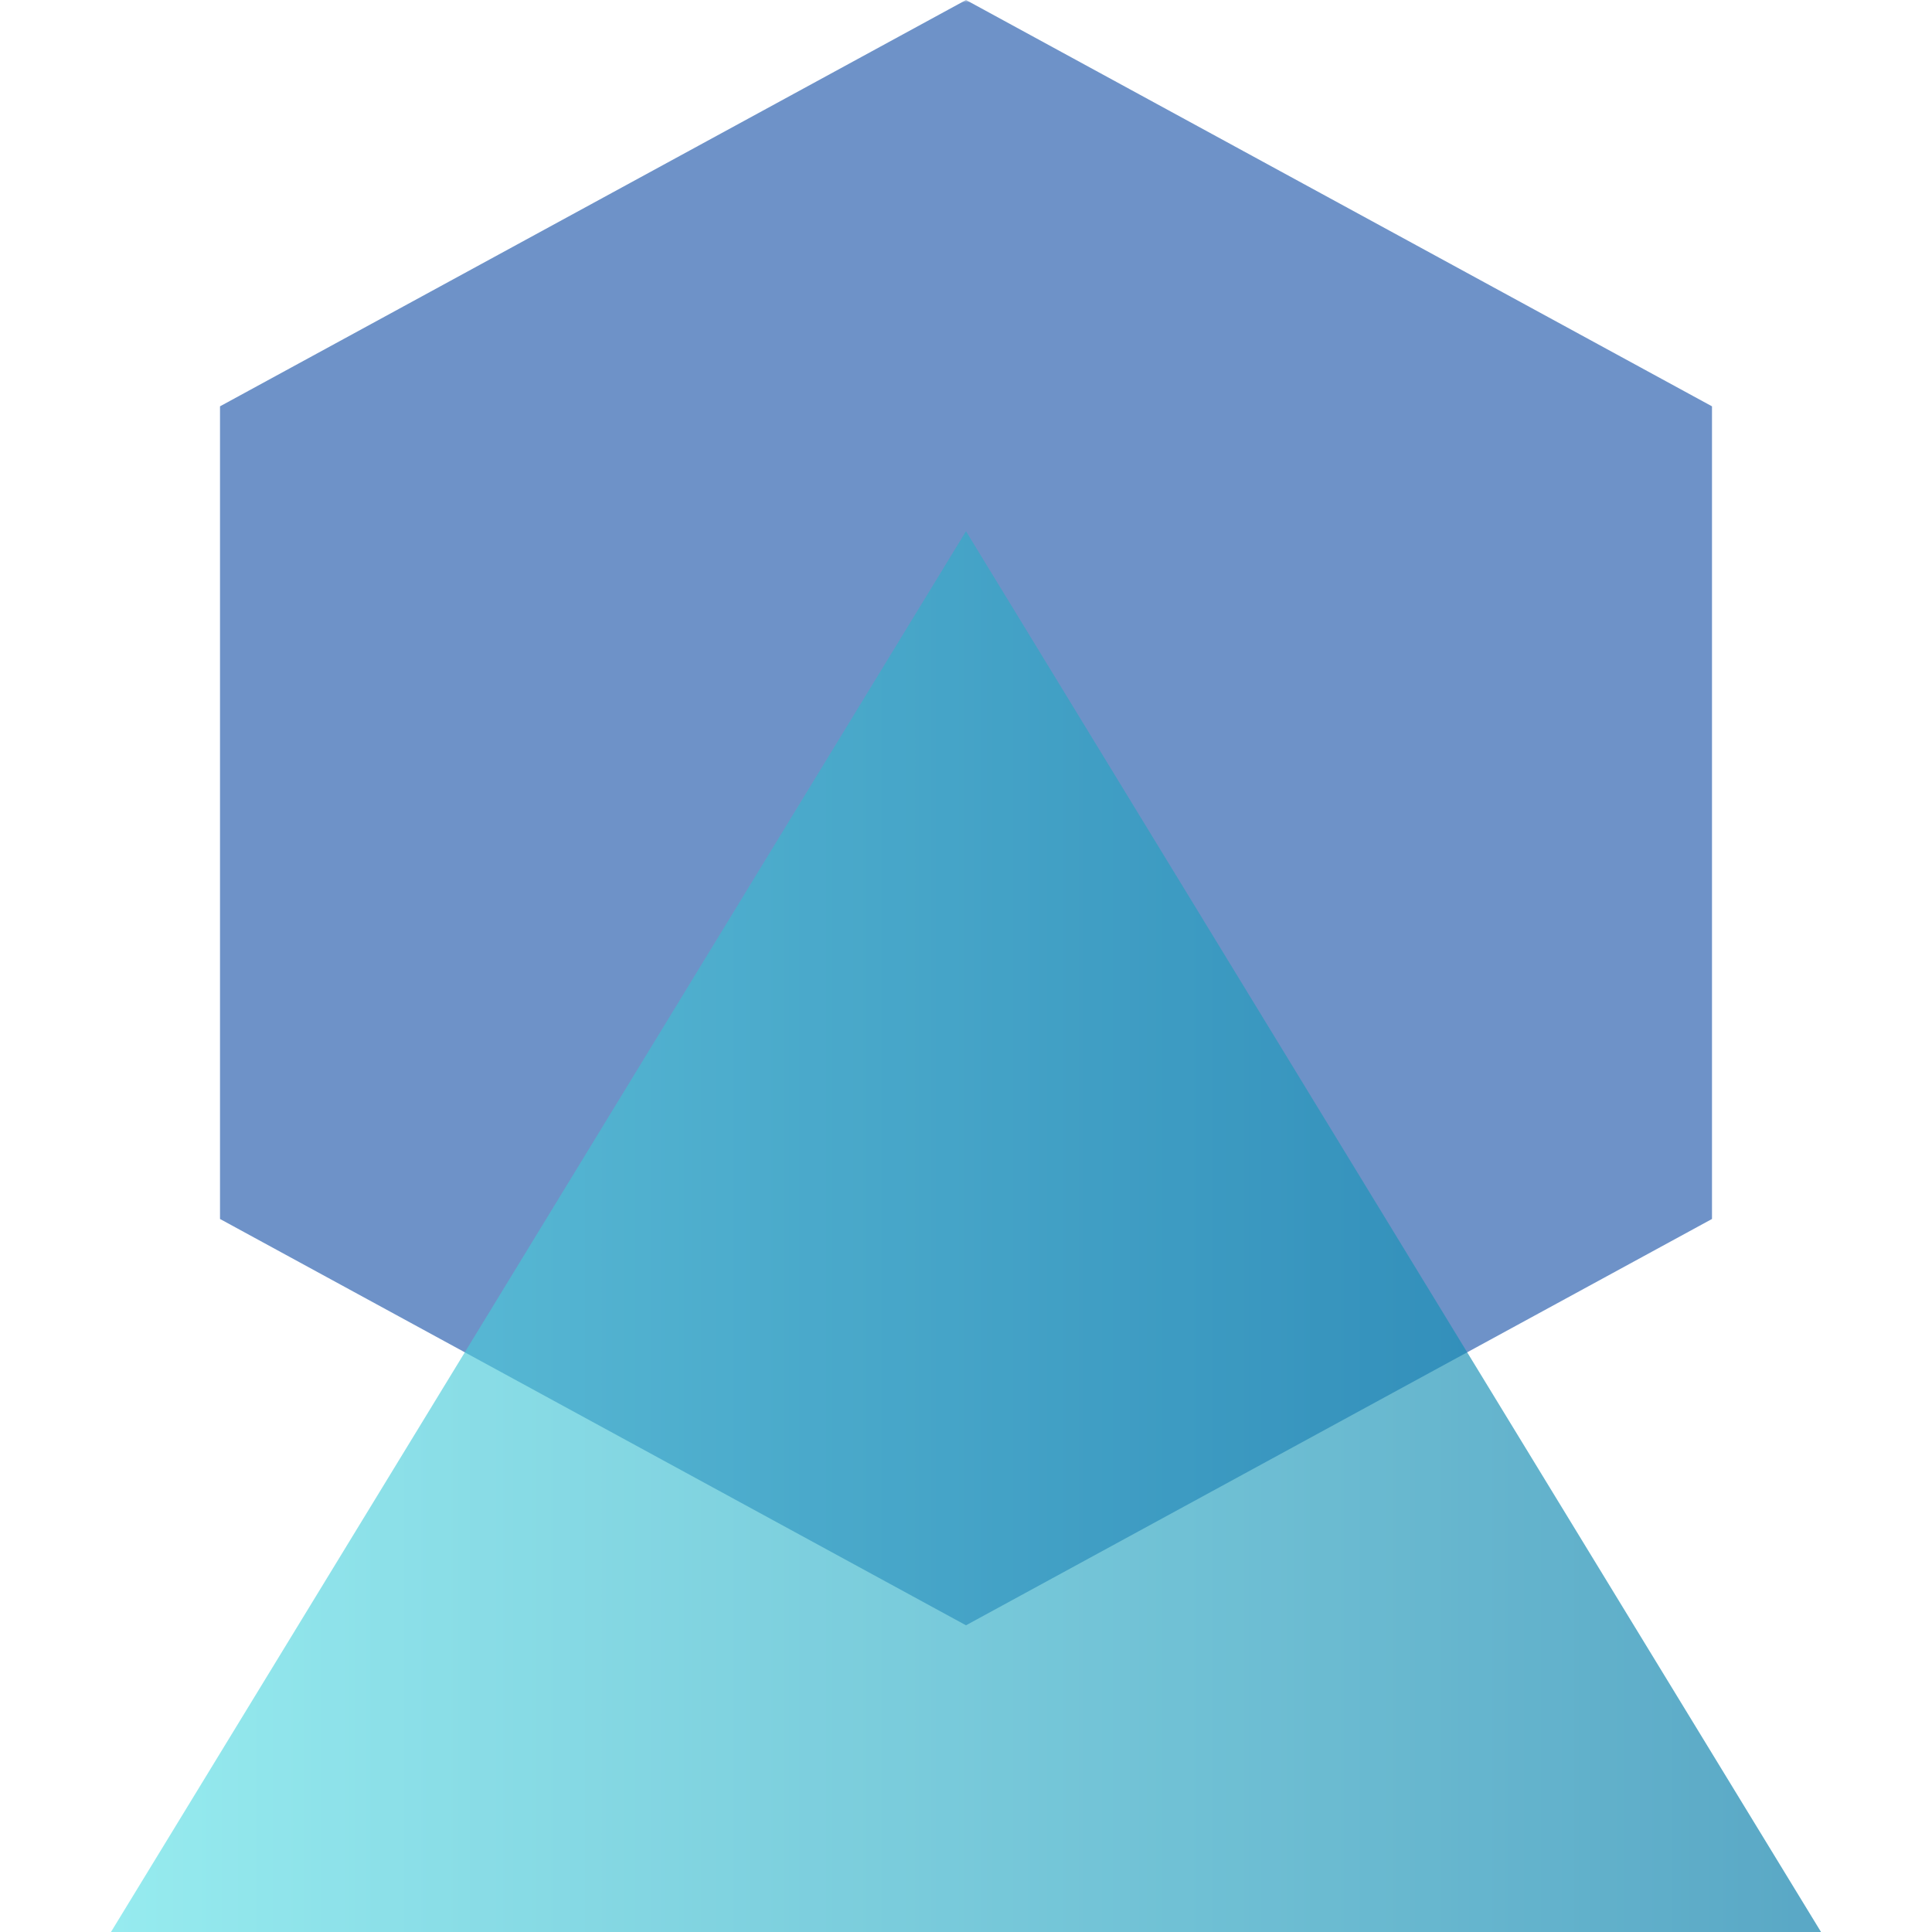
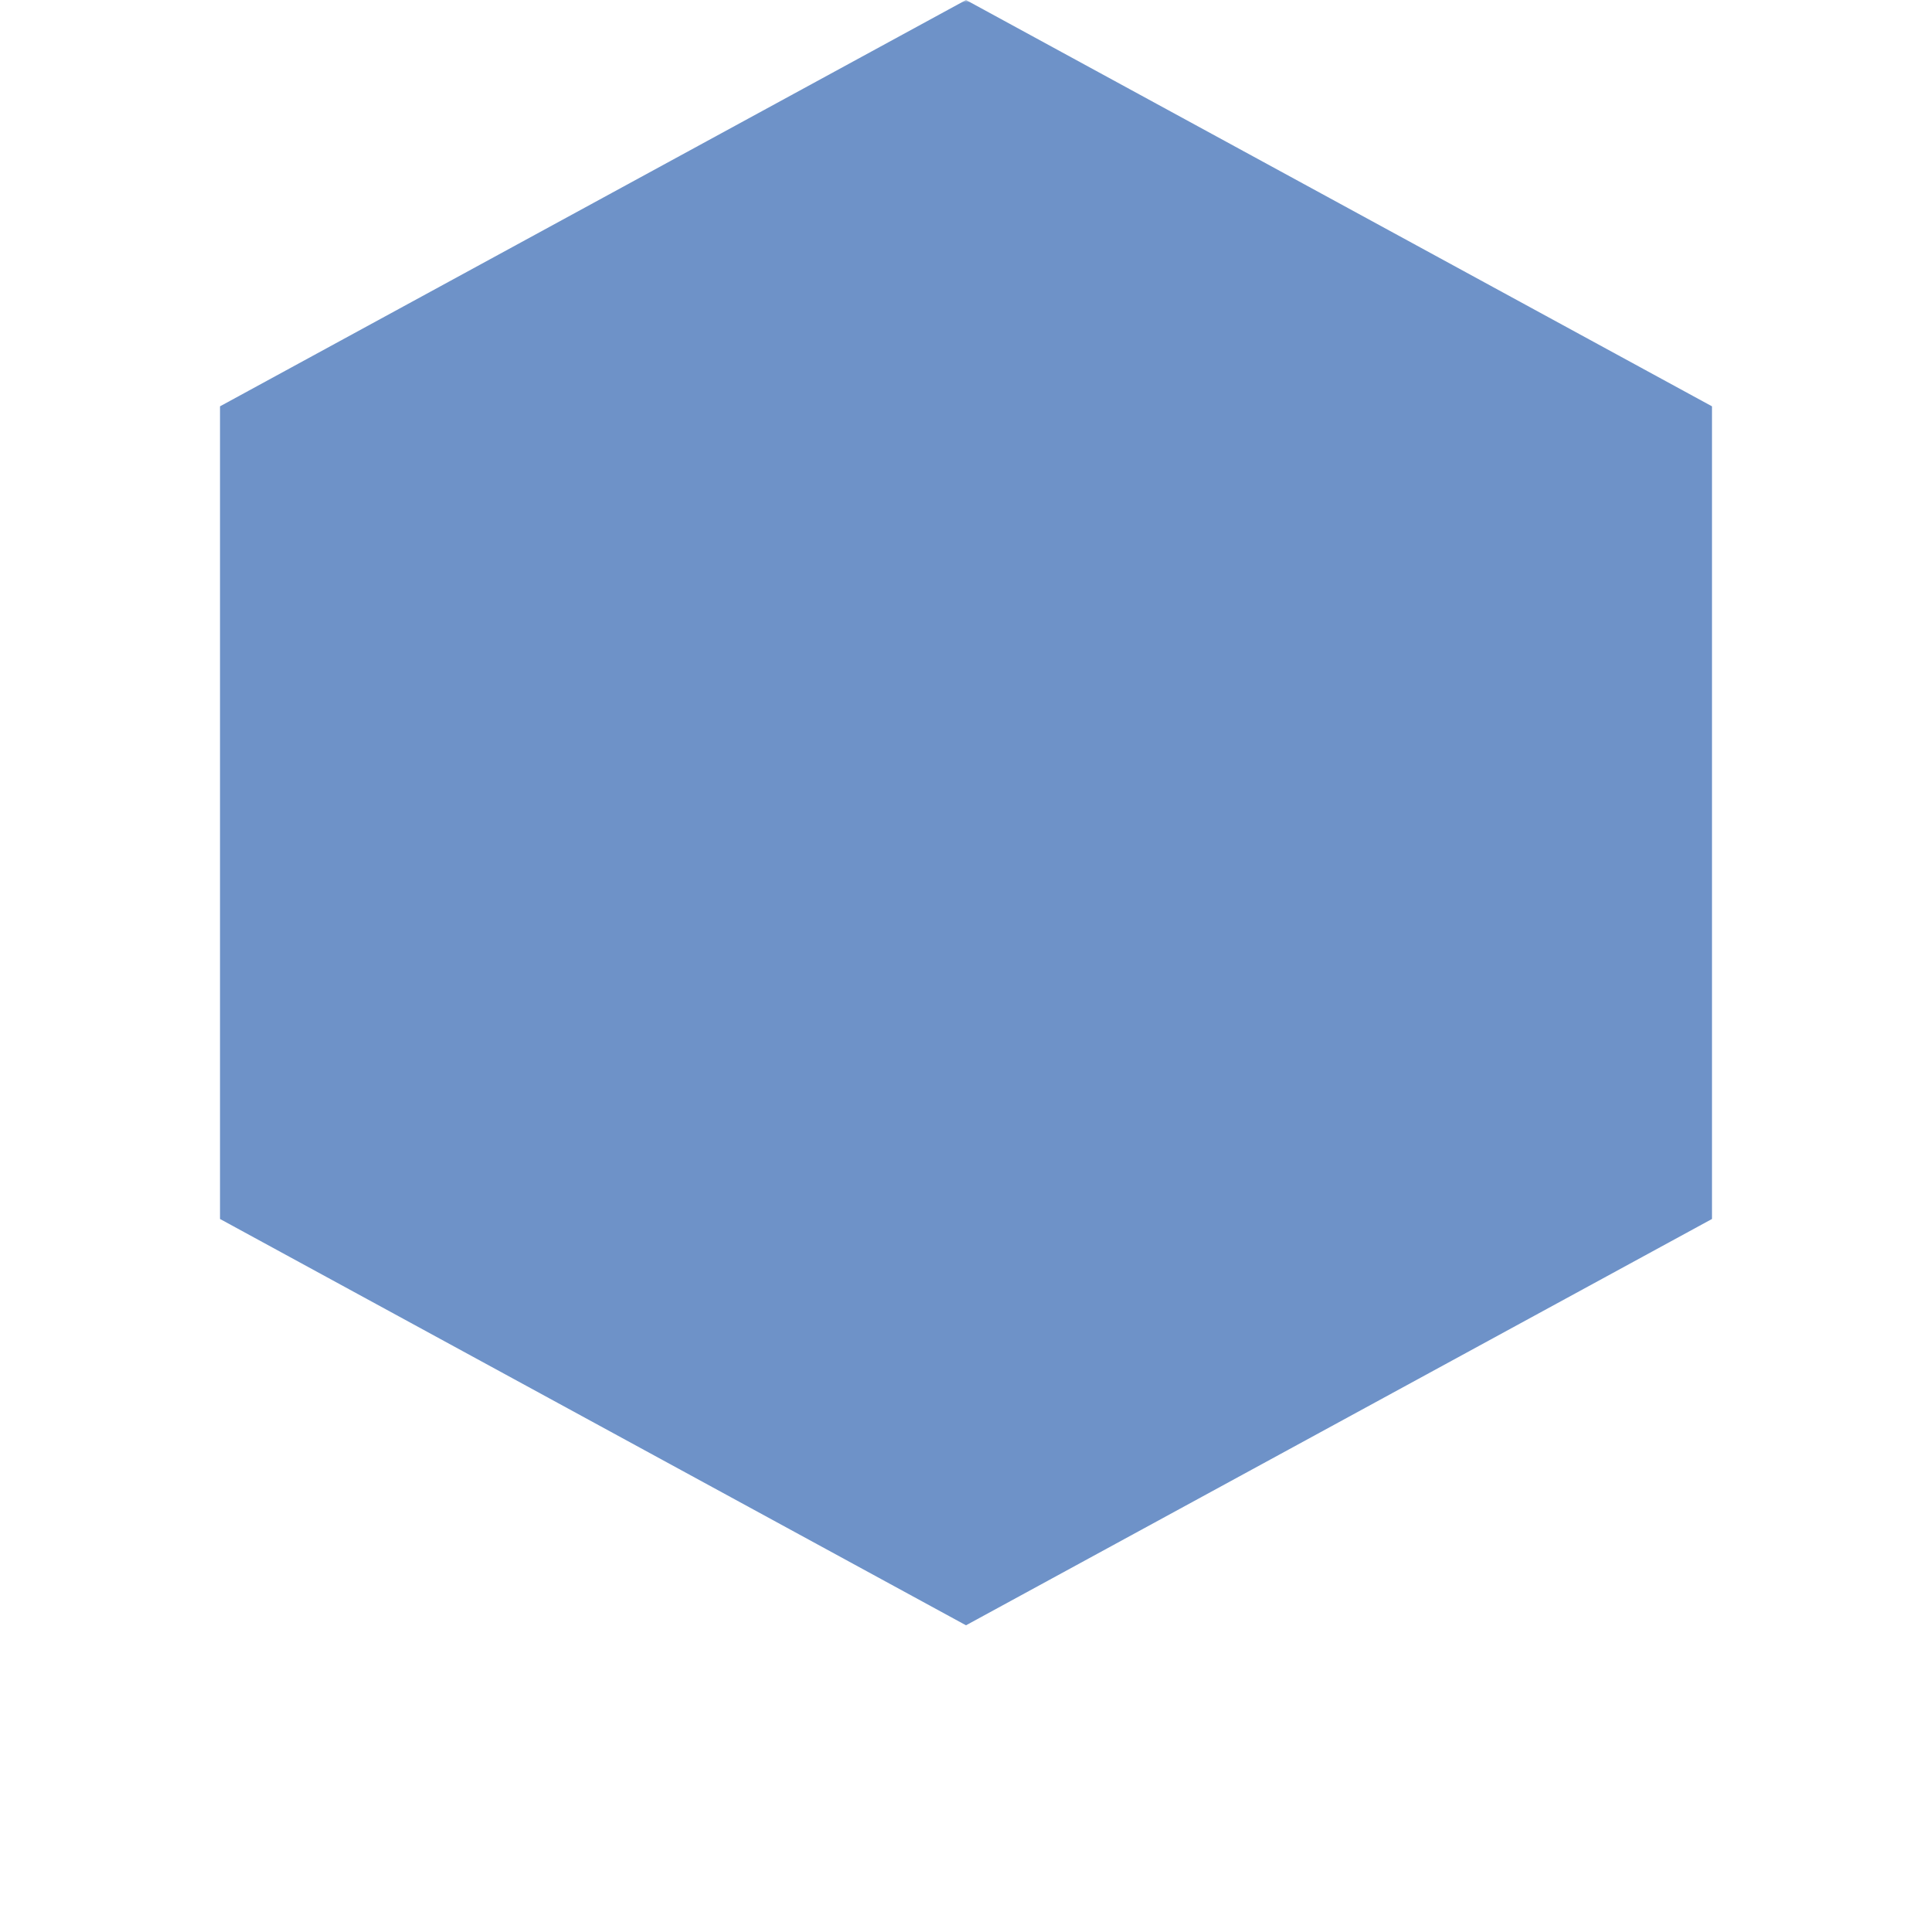
<svg xmlns="http://www.w3.org/2000/svg" width="500" zoomAndPan="magnify" viewBox="0 0 375 375" height="500" preserveAspectRatio="xMidYMid meet" version="1.0">
  <defs>
    <filter x="0%" y="0%" width="100%" height="100%" id="416b362c77">
      <feColorMatrix values="0 0 0 0 1 0 0 0 0 1 0 0 0 0 1 0 0 0 1 0" color-interpolation-filters="sRGB" />
    </filter>
    <mask id="d86136354e">
      <g filter="url(#416b362c77)">
        <rect x="-37.5" width="450" fill="#000000" y="-37.5" height="450" fill-opacity="0.57" />
      </g>
    </mask>
    <clipPath id="42d15da6fa">
      <path d="M 0.703 0 L 290.297 0 L 290.297 315.613 L 0.703 315.613 Z M 0.703 0 " clip-rule="nonzero" />
    </clipPath>
    <clipPath id="f1c9b0ef98">
      <path d="M 145.5 0 L 290.297 78.867 L 290.297 236.602 L 145.5 315.469 L 0.703 236.602 L 0.703 78.867 Z M 145.5 0 " clip-rule="nonzero" />
    </clipPath>
    <clipPath id="ac4bf238fd">
      <rect x="0" width="291" y="0" height="316" />
    </clipPath>
    <mask id="c95f2ee7a0">
      <g filter="url(#416b362c77)">
-         <rect x="-37.5" width="450" fill="#000000" y="-37.5" height="450" fill-opacity="0.65" />
-       </g>
+         </g>
    </mask>
    <clipPath id="c8b6287ea8">
-       <path d="M 0.539 1.109 L 332.457 1.109 L 332.457 273 L 0.539 273 Z M 0.539 1.109 " clip-rule="nonzero" />
-     </clipPath>
+       </clipPath>
    <clipPath id="afd3c94fd8">
-       <path d="M 166.5 1.109 L 332.461 273 L 0.539 273 Z M 166.5 1.109 " clip-rule="nonzero" />
+       <path d="M 166.5 1.109 L 0.539 273 Z M 166.5 1.109 " clip-rule="nonzero" />
    </clipPath>
    <linearGradient x1="0.005" gradientTransform="matrix(1.062, 0, 0, 1.062, 0.532, 1.11)" y1="128" x2="312.526" gradientUnits="userSpaceOnUse" y2="128" id="7b817e4012">
      <stop stop-opacity="1" stop-color="rgb(36.499%, 87.799%, 90.199%)" offset="0" />
      <stop stop-opacity="1" stop-color="rgb(36.356%, 87.639%, 90.1%)" offset="0.008" />
      <stop stop-opacity="1" stop-color="rgb(36.07%, 87.321%, 89.905%)" offset="0.016" />
      <stop stop-opacity="1" stop-color="rgb(35.785%, 87.004%, 89.708%)" offset="0.023" />
      <stop stop-opacity="1" stop-color="rgb(35.5%, 86.685%, 89.513%)" offset="0.031" />
      <stop stop-opacity="1" stop-color="rgb(35.214%, 86.368%, 89.316%)" offset="0.039" />
      <stop stop-opacity="1" stop-color="rgb(34.929%, 86.049%, 89.12%)" offset="0.047" />
      <stop stop-opacity="1" stop-color="rgb(34.645%, 85.732%, 88.924%)" offset="0.055" />
      <stop stop-opacity="1" stop-color="rgb(34.36%, 85.414%, 88.728%)" offset="0.062" />
      <stop stop-opacity="1" stop-color="rgb(34.074%, 85.095%, 88.531%)" offset="0.07" />
      <stop stop-opacity="1" stop-color="rgb(33.789%, 84.778%, 88.336%)" offset="0.078" />
      <stop stop-opacity="1" stop-color="rgb(33.504%, 84.459%, 88.139%)" offset="0.086" />
      <stop stop-opacity="1" stop-color="rgb(33.218%, 84.142%, 87.944%)" offset="0.094" />
      <stop stop-opacity="1" stop-color="rgb(32.933%, 83.824%, 87.747%)" offset="0.102" />
      <stop stop-opacity="1" stop-color="rgb(32.648%, 83.505%, 87.552%)" offset="0.109" />
      <stop stop-opacity="1" stop-color="rgb(32.364%, 83.188%, 87.355%)" offset="0.117" />
      <stop stop-opacity="1" stop-color="rgb(32.079%, 82.87%, 87.16%)" offset="0.125" />
      <stop stop-opacity="1" stop-color="rgb(31.793%, 82.552%, 86.963%)" offset="0.133" />
      <stop stop-opacity="1" stop-color="rgb(31.508%, 82.234%, 86.768%)" offset="0.141" />
      <stop stop-opacity="1" stop-color="rgb(31.223%, 81.915%, 86.571%)" offset="0.148" />
      <stop stop-opacity="1" stop-color="rgb(30.937%, 81.598%, 86.375%)" offset="0.156" />
      <stop stop-opacity="1" stop-color="rgb(30.652%, 81.281%, 86.179%)" offset="0.164" />
      <stop stop-opacity="1" stop-color="rgb(30.367%, 80.962%, 85.982%)" offset="0.172" />
      <stop stop-opacity="1" stop-color="rgb(30.083%, 80.644%, 85.786%)" offset="0.18" />
      <stop stop-opacity="1" stop-color="rgb(29.797%, 80.327%, 85.59%)" offset="0.188" />
      <stop stop-opacity="1" stop-color="rgb(29.512%, 80.008%, 85.394%)" offset="0.195" />
      <stop stop-opacity="1" stop-color="rgb(29.227%, 79.691%, 85.197%)" offset="0.203" />
      <stop stop-opacity="1" stop-color="rgb(28.941%, 79.372%, 85.002%)" offset="0.211" />
      <stop stop-opacity="1" stop-color="rgb(28.656%, 79.054%, 84.805%)" offset="0.219" />
      <stop stop-opacity="1" stop-color="rgb(28.371%, 78.737%, 84.61%)" offset="0.227" />
      <stop stop-opacity="1" stop-color="rgb(28.085%, 78.418%, 84.413%)" offset="0.234" />
      <stop stop-opacity="1" stop-color="rgb(27.802%, 78.101%, 84.218%)" offset="0.242" />
      <stop stop-opacity="1" stop-color="rgb(27.516%, 77.782%, 84.021%)" offset="0.25" />
      <stop stop-opacity="1" stop-color="rgb(27.231%, 77.464%, 83.826%)" offset="0.258" />
      <stop stop-opacity="1" stop-color="rgb(26.945%, 77.147%, 83.629%)" offset="0.266" />
      <stop stop-opacity="1" stop-color="rgb(26.66%, 76.828%, 83.434%)" offset="0.273" />
      <stop stop-opacity="1" stop-color="rgb(26.375%, 76.511%, 83.237%)" offset="0.281" />
      <stop stop-opacity="1" stop-color="rgb(26.089%, 76.193%, 83.041%)" offset="0.289" />
      <stop stop-opacity="1" stop-color="rgb(25.804%, 75.874%, 82.845%)" offset="0.297" />
      <stop stop-opacity="1" stop-color="rgb(25.52%, 75.557%, 82.649%)" offset="0.305" />
      <stop stop-opacity="1" stop-color="rgb(25.235%, 75.238%, 82.452%)" offset="0.312" />
      <stop stop-opacity="1" stop-color="rgb(24.95%, 74.921%, 82.257%)" offset="0.32" />
      <stop stop-opacity="1" stop-color="rgb(24.664%, 74.603%, 82.06%)" offset="0.328" />
      <stop stop-opacity="1" stop-color="rgb(24.379%, 74.284%, 81.865%)" offset="0.336" />
      <stop stop-opacity="1" stop-color="rgb(24.094%, 73.967%, 81.668%)" offset="0.344" />
      <stop stop-opacity="1" stop-color="rgb(23.808%, 73.65%, 81.473%)" offset="0.352" />
      <stop stop-opacity="1" stop-color="rgb(23.523%, 73.331%, 81.276%)" offset="0.359" />
      <stop stop-opacity="1" stop-color="rgb(23.239%, 73.013%, 81.081%)" offset="0.367" />
      <stop stop-opacity="1" stop-color="rgb(22.954%, 72.694%, 80.884%)" offset="0.375" />
      <stop stop-opacity="1" stop-color="rgb(22.668%, 72.377%, 80.688%)" offset="0.383" />
      <stop stop-opacity="1" stop-color="rgb(22.383%, 72.06%, 80.492%)" offset="0.391" />
      <stop stop-opacity="1" stop-color="rgb(22.098%, 71.741%, 80.296%)" offset="0.398" />
      <stop stop-opacity="1" stop-color="rgb(21.812%, 71.423%, 80.099%)" offset="0.406" />
      <stop stop-opacity="1" stop-color="rgb(21.527%, 71.104%, 79.904%)" offset="0.414" />
      <stop stop-opacity="1" stop-color="rgb(21.242%, 70.787%, 79.707%)" offset="0.422" />
      <stop stop-opacity="1" stop-color="rgb(20.958%, 70.47%, 79.512%)" offset="0.43" />
      <stop stop-opacity="1" stop-color="rgb(20.673%, 70.151%, 79.315%)" offset="0.438" />
      <stop stop-opacity="1" stop-color="rgb(20.387%, 69.833%, 79.12%)" offset="0.445" />
      <stop stop-opacity="1" stop-color="rgb(20.102%, 69.516%, 78.923%)" offset="0.453" />
      <stop stop-opacity="1" stop-color="rgb(19.817%, 69.197%, 78.728%)" offset="0.461" />
      <stop stop-opacity="1" stop-color="rgb(19.531%, 68.88%, 78.531%)" offset="0.469" />
      <stop stop-opacity="1" stop-color="rgb(19.246%, 68.561%, 78.336%)" offset="0.477" />
      <stop stop-opacity="1" stop-color="rgb(18.961%, 68.243%, 78.139%)" offset="0.484" />
      <stop stop-opacity="1" stop-color="rgb(18.675%, 67.926%, 77.943%)" offset="0.492" />
      <stop stop-opacity="1" stop-color="rgb(18.391%, 67.607%, 77.747%)" offset="0.5" />
      <stop stop-opacity="1" stop-color="rgb(18.106%, 67.29%, 77.551%)" offset="0.508" />
      <stop stop-opacity="1" stop-color="rgb(17.821%, 66.972%, 77.354%)" offset="0.516" />
      <stop stop-opacity="1" stop-color="rgb(17.535%, 66.653%, 77.159%)" offset="0.523" />
      <stop stop-opacity="1" stop-color="rgb(17.25%, 66.336%, 76.962%)" offset="0.531" />
      <stop stop-opacity="1" stop-color="rgb(16.965%, 66.017%, 76.767%)" offset="0.539" />
      <stop stop-opacity="1" stop-color="rgb(16.679%, 65.7%, 76.57%)" offset="0.547" />
      <stop stop-opacity="1" stop-color="rgb(16.394%, 65.382%, 76.373%)" offset="0.555" />
      <stop stop-opacity="1" stop-color="rgb(16.11%, 65.063%, 76.178%)" offset="0.562" />
      <stop stop-opacity="1" stop-color="rgb(15.825%, 64.746%, 75.981%)" offset="0.57" />
      <stop stop-opacity="1" stop-color="rgb(15.54%, 64.429%, 75.786%)" offset="0.578" />
      <stop stop-opacity="1" stop-color="rgb(15.254%, 64.11%, 75.589%)" offset="0.586" />
      <stop stop-opacity="1" stop-color="rgb(14.969%, 63.792%, 75.394%)" offset="0.594" />
      <stop stop-opacity="1" stop-color="rgb(14.684%, 63.474%, 75.197%)" offset="0.602" />
      <stop stop-opacity="1" stop-color="rgb(14.398%, 63.156%, 75.002%)" offset="0.609" />
      <stop stop-opacity="1" stop-color="rgb(14.113%, 62.839%, 74.805%)" offset="0.617" />
      <stop stop-opacity="1" stop-color="rgb(13.829%, 62.52%, 74.609%)" offset="0.625" />
      <stop stop-opacity="1" stop-color="rgb(13.544%, 62.202%, 74.413%)" offset="0.633" />
      <stop stop-opacity="1" stop-color="rgb(13.258%, 61.884%, 74.217%)" offset="0.641" />
      <stop stop-opacity="1" stop-color="rgb(12.973%, 61.566%, 74.02%)" offset="0.648" />
      <stop stop-opacity="1" stop-color="rgb(12.688%, 61.249%, 73.825%)" offset="0.656" />
      <stop stop-opacity="1" stop-color="rgb(12.402%, 60.93%, 73.628%)" offset="0.664" />
      <stop stop-opacity="1" stop-color="rgb(12.117%, 60.612%, 73.433%)" offset="0.672" />
      <stop stop-opacity="1" stop-color="rgb(11.832%, 60.295%, 73.236%)" offset="0.68" />
      <stop stop-opacity="1" stop-color="rgb(11.548%, 59.976%, 73.041%)" offset="0.688" />
      <stop stop-opacity="1" stop-color="rgb(11.263%, 59.659%, 72.844%)" offset="0.695" />
      <stop stop-opacity="1" stop-color="rgb(10.977%, 59.34%, 72.649%)" offset="0.703" />
      <stop stop-opacity="1" stop-color="rgb(10.692%, 59.023%, 72.452%)" offset="0.711" />
      <stop stop-opacity="1" stop-color="rgb(10.406%, 58.705%, 72.256%)" offset="0.719" />
      <stop stop-opacity="1" stop-color="rgb(10.121%, 58.386%, 72.06%)" offset="0.727" />
      <stop stop-opacity="1" stop-color="rgb(9.836%, 58.069%, 71.864%)" offset="0.734" />
      <stop stop-opacity="1" stop-color="rgb(9.55%, 57.751%, 71.667%)" offset="0.742" />
      <stop stop-opacity="1" stop-color="rgb(9.267%, 57.433%, 71.472%)" offset="0.75" />
      <stop stop-opacity="1" stop-color="rgb(8.981%, 57.115%, 71.275%)" offset="0.758" />
      <stop stop-opacity="1" stop-color="rgb(8.696%, 56.796%, 71.08%)" offset="0.766" />
      <stop stop-opacity="1" stop-color="rgb(8.411%, 56.479%, 70.883%)" offset="0.773" />
      <stop stop-opacity="1" stop-color="rgb(8.125%, 56.161%, 70.688%)" offset="0.781" />
      <stop stop-opacity="1" stop-color="rgb(7.84%, 55.843%, 70.491%)" offset="0.789" />
      <stop stop-opacity="1" stop-color="rgb(7.555%, 55.525%, 70.296%)" offset="0.797" />
      <stop stop-opacity="1" stop-color="rgb(7.269%, 55.206%, 70.099%)" offset="0.805" />
      <stop stop-opacity="1" stop-color="rgb(6.985%, 54.889%, 69.904%)" offset="0.812" />
      <stop stop-opacity="1" stop-color="rgb(6.7%, 54.572%, 69.707%)" offset="0.82" />
      <stop stop-opacity="1" stop-color="rgb(6.415%, 54.253%, 69.511%)" offset="0.828" />
      <stop stop-opacity="1" stop-color="rgb(6.129%, 53.935%, 69.315%)" offset="0.836" />
      <stop stop-opacity="1" stop-color="rgb(5.844%, 53.618%, 69.119%)" offset="0.844" />
      <stop stop-opacity="1" stop-color="rgb(5.559%, 53.299%, 68.922%)" offset="0.852" />
      <stop stop-opacity="1" stop-color="rgb(5.273%, 52.982%, 68.727%)" offset="0.859" />
      <stop stop-opacity="1" stop-color="rgb(4.988%, 52.663%, 68.53%)" offset="0.867" />
      <stop stop-opacity="1" stop-color="rgb(4.704%, 52.345%, 68.335%)" offset="0.875" />
      <stop stop-opacity="1" stop-color="rgb(4.419%, 52.028%, 68.138%)" offset="0.883" />
      <stop stop-opacity="1" stop-color="rgb(4.134%, 51.709%, 67.943%)" offset="0.891" />
      <stop stop-opacity="1" stop-color="rgb(3.848%, 51.392%, 67.746%)" offset="0.898" />
      <stop stop-opacity="1" stop-color="rgb(3.563%, 51.074%, 67.551%)" offset="0.906" />
      <stop stop-opacity="1" stop-color="rgb(3.278%, 50.755%, 67.354%)" offset="0.914" />
      <stop stop-opacity="1" stop-color="rgb(2.992%, 50.438%, 67.159%)" offset="0.922" />
      <stop stop-opacity="1" stop-color="rgb(2.707%, 50.119%, 66.962%)" offset="0.93" />
      <stop stop-opacity="1" stop-color="rgb(2.423%, 49.802%, 66.766%)" offset="0.938" />
      <stop stop-opacity="1" stop-color="rgb(2.138%, 49.484%, 66.57%)" offset="0.945" />
      <stop stop-opacity="1" stop-color="rgb(1.852%, 49.165%, 66.373%)" offset="0.953" />
      <stop stop-opacity="1" stop-color="rgb(1.567%, 48.848%, 66.177%)" offset="0.961" />
      <stop stop-opacity="1" stop-color="rgb(1.282%, 48.529%, 65.981%)" offset="0.969" />
      <stop stop-opacity="1" stop-color="rgb(0.996%, 48.212%, 65.785%)" offset="0.977" />
      <stop stop-opacity="1" stop-color="rgb(0.711%, 47.894%, 65.588%)" offset="0.984" />
      <stop stop-opacity="1" stop-color="rgb(0.426%, 47.575%, 65.393%)" offset="0.992" />
      <stop stop-opacity="1" stop-color="rgb(0.142%, 47.258%, 65.196%)" offset="1" />
    </linearGradient>
    <clipPath id="f41345ebf2">
      <rect x="0" width="333" y="0" height="273" />
    </clipPath>
  </defs>
  <g mask="url(#d86136354e)">
    <g transform="matrix(1, 0, 0, 1, 42, 0)">
      <g clip-path="url(#ac4bf238fd)">
        <g clip-path="url(#42d15da6fa)">
          <g clip-path="url(#f1c9b0ef98)">
            <path fill="#00409f" d="M 0.703 0 L 290.297 0 L 290.297 315.613 L 0.703 315.613 Z M 0.703 0 " fill-opacity="1" fill-rule="nonzero" />
          </g>
        </g>
      </g>
    </g>
  </g>
  <g mask="url(#c95f2ee7a0)">
    <g transform="matrix(1, 0, 0, 1, 21, 102)">
      <g clip-path="url(#f41345ebf2)">
        <g clip-path="url(#c8b6287ea8)">
          <g clip-path="url(#afd3c94fd8)">
            <path fill="url(#7b817e4012)" d="M 0.539 1.109 L 0.539 273 L 332.457 273 L 332.457 1.109 Z M 0.539 1.109 " fill-rule="nonzero" />
          </g>
        </g>
      </g>
    </g>
  </g>
</svg>